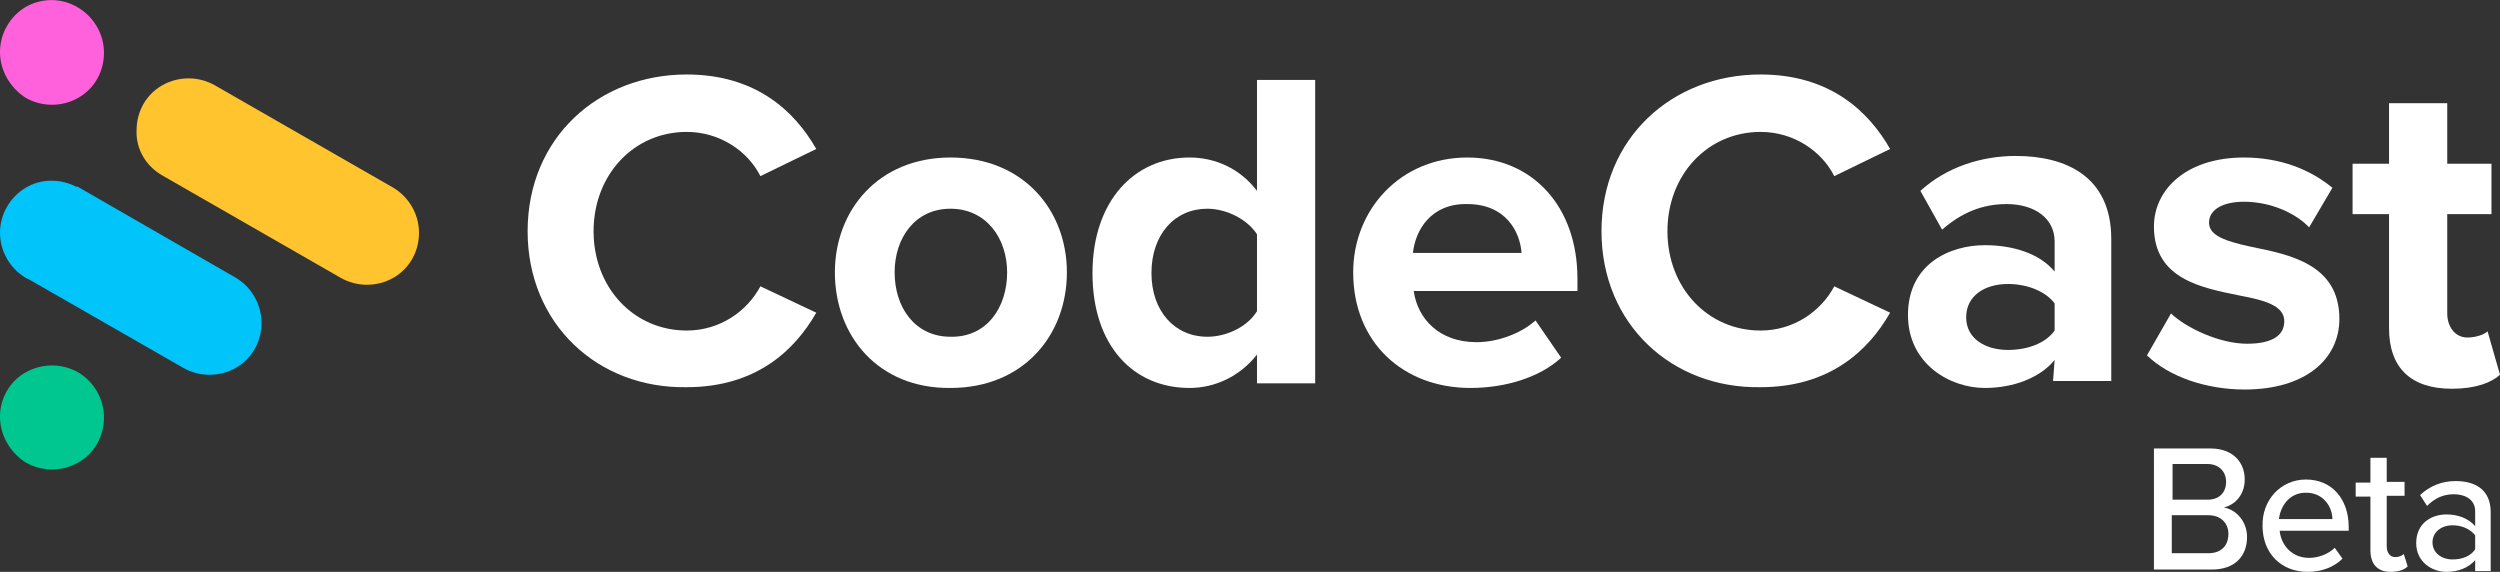
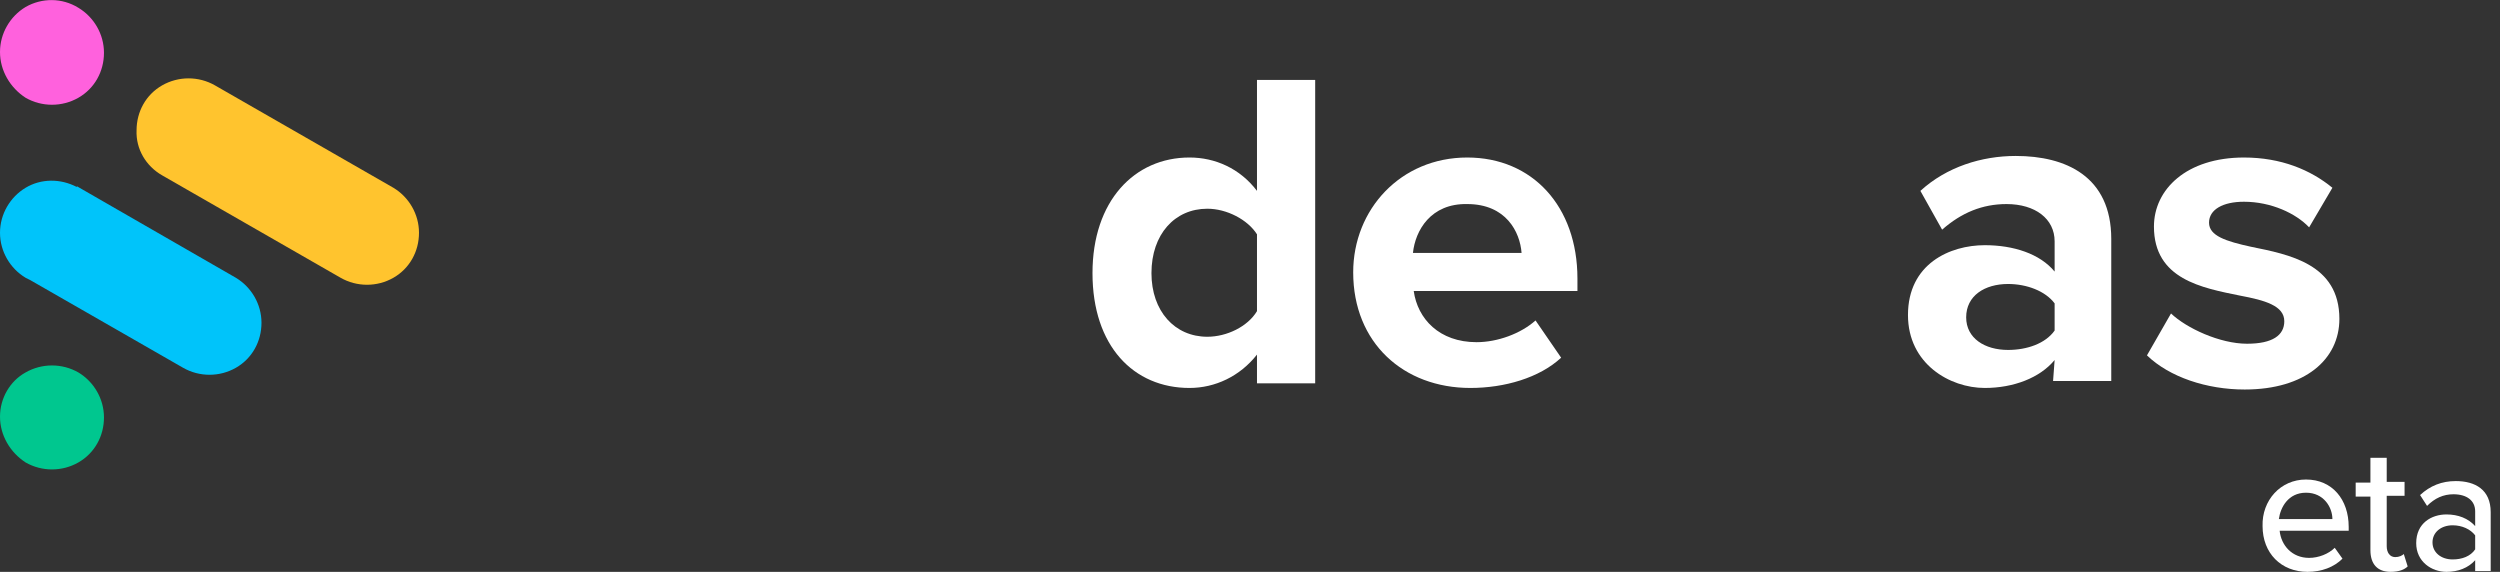
<svg xmlns="http://www.w3.org/2000/svg" version="1.1" id="Layer_1" x="0px" y="0px" viewBox="0 0 322.2 73.7" style="enable-background:new 0 0 322.2 73.7;" xml:space="preserve">
  <rect x="0" y="0" width="322.2" height="73.7" fill="#333333" stroke="none" />
  <style type="text/css">
	.st0{fill:#00C78F;}
	.st1{fill:#FF61DD;}
	.st2{fill:#FFC42E;}
	.st3{fill:#00C4FA;}
	.st4{fill:#FFFFFF;}
</style>
  <path class="st0" d="M3.3,59.6c2.1,1.2,4.7,1.2,6.8,0s3.3-3.4,3.3-5.8c0-2.4-1.3-4.6-3.3-5.8c-2.1-1.2-4.7-1.2-6.8,0  c-2,1.1-3.3,3.3-3.3,5.7C0,56.1,1.3,58.3,3.3,59.6z" />
  <path class="st1" d="M3.3,12.6c2.1,1.2,4.7,1.2,6.8,0s3.3-3.4,3.3-5.8S12.1,2.2,10.1,1C8-0.3,5.4-0.3,3.3,0.9C1.3,2.1,0,4.3,0,6.7  S1.3,11.3,3.3,12.6z" />
  <path class="st2" d="M54,30c0,2.4-1.2,4.6-3.3,5.8s-4.7,1.2-6.8,0l-23-13.2c-2.1-1.2-3.4-3.4-3.3-5.8c0-2.4,1.2-4.6,3.3-5.8  s4.7-1.2,6.8,0l23,13.2C52.7,25.4,54,27.6,54,30z" />
  <path class="st3" d="M33.7,41.6c0,2.4-1.2,4.6-3.3,5.8s-4.7,1.2-6.8,0L3.9,36.1c-0.2-0.1-0.4-0.2-0.6-0.3C1.3,34.6,0,32.4,0,30  s1.3-4.6,3.3-5.8c2-1.2,4.5-1.2,6.6-0.1V24l20.5,11.8C32.4,37,33.7,39.2,33.7,41.6z" />
-   <path class="st4" d="M68,29.8c0-12,9.1-20.2,20.5-20.2c8.9,0,13.9,4.7,16.7,9.6L98,22.7c-1.6-3.2-5.2-5.7-9.5-5.7  c-6.8,0-12,5.5-12,12.8s5.2,12.8,12,12.8c4.3,0,7.8-2.5,9.5-5.7l7.2,3.4c-2.8,4.9-7.8,9.6-16.7,9.6C77.1,50.1,68,41.8,68,29.8z" />
-   <path class="st4" d="M107.6,35.1c0-8,5.6-14.8,14.9-14.8c9.4,0,15,6.8,15,14.8c0,8.1-5.6,14.9-15,14.9  C113.2,50.1,107.6,43.3,107.6,35.1z M129.8,35.1c0-4.4-2.7-8.2-7.3-8.2s-7.2,3.8-7.2,8.2c0,4.5,2.6,8.3,7.2,8.3  C127.2,43.5,129.8,39.6,129.8,35.1z" />
  <path class="st4" d="M162,45.7c-2.2,2.8-5.4,4.3-8.7,4.3c-7.2,0-12.5-5.4-12.5-14.8c0-9.3,5.4-14.9,12.5-14.9c3.3,0,6.5,1.4,8.7,4.3  V10.3h7.5v39.1H162V45.7z M162,30.2c-1.2-1.9-3.9-3.3-6.4-3.3c-4.2,0-7.2,3.3-7.2,8.3c0,4.9,3,8.2,7.2,8.2c2.5,0,5.2-1.3,6.4-3.3  V30.2z" />
  <path class="st4" d="M189.1,20.3c8.4,0,14.2,6.3,14.2,15.6v1.6h-21.1c0.5,3.6,3.3,6.6,8.1,6.6c2.7,0,5.7-1.1,7.6-2.8l3.3,4.8  c-2.8,2.6-7.3,3.9-11.7,3.9c-8.6,0-15.1-5.8-15.1-14.9C174.4,27,180.5,20.3,189.1,20.3z M182.1,32.6h14c-0.2-2.7-2-6.3-7-6.3  C184.4,26.2,182.4,29.7,182.1,32.6z" />
-   <path class="st4" d="M206.4,29.8c0-12,9.1-20.2,20.5-20.2c8.9,0,13.9,4.7,16.7,9.6l-7.2,3.5c-1.6-3.2-5.2-5.7-9.5-5.7  c-6.8,0-12,5.5-12,12.8s5.2,12.8,12,12.8c4.3,0,7.8-2.5,9.5-5.7l7.2,3.4c-2.8,4.9-7.8,9.6-16.7,9.6  C215.5,50.1,206.4,41.8,206.4,29.8z" />
  <path class="st4" d="M264.8,46.4c-1.9,2.3-5.3,3.6-9,3.6c-4.5,0-9.9-3.1-9.9-9.4c0-6.6,5.4-9,9.9-9c3.7,0,7.1,1.1,9,3.4v-3.9  c0-2.9-2.5-4.8-6.2-4.8c-3.1,0-5.8,1.1-8.3,3.3l-2.8-5c3.4-3.1,7.9-4.5,12.3-4.5c6.4,0,12.3,2.6,12.3,10.7v18.3h-7.5L264.8,46.4  L264.8,46.4z M264.8,39.1c-1.2-1.6-3.6-2.5-6-2.5c-3,0-5.4,1.5-5.4,4.3c0,2.7,2.4,4.2,5.4,4.2c2.4,0,4.8-0.8,6-2.5V39.1z" />
  <path class="st4" d="M279.8,40.4c2,1.9,6.3,3.9,9.8,3.9c3.3,0,4.8-1.1,4.8-2.9c0-2-2.5-2.7-5.7-3.3c-4.9-1-11.1-2.1-11.1-8.9  c0-4.8,4.2-8.9,11.6-8.9c4.8,0,8.6,1.6,11.4,3.9l-3,5.1c-1.7-1.8-4.9-3.3-8.4-3.3c-2.7,0-4.5,1-4.5,2.7s2.2,2.4,5.4,3.1  c4.9,1,11.4,2.2,11.4,9.3c0,5.2-4.4,9.1-12.2,9.1c-4.9,0-9.7-1.6-12.6-4.4L279.8,40.4z" />
-   <path class="st4" d="M307.9,42.3V27.6h-4.7v-6.5h4.7v-7.8h7.5v7.8h5.7v6.5h-5.7v12.8c0,1.7,1,3.1,2.6,3.1c1.1,0,2.2-0.4,2.6-0.8  l1.6,5.6c-1.1,1-3.1,1.8-6.2,1.8C310.7,50.1,307.9,47.4,307.9,42.3z" />
  <g>
-     <path class="st4" d="M277.6,57.8h7.3c2.8,0,4.4,1.7,4.4,4c0,2-1.3,3.3-2.7,3.6c1.7,0.3,3,1.9,3,3.8c0,2.5-1.6,4.2-4.5,4.2h-7.5   V57.8z M284.5,64.4c1.6,0,2.4-1,2.4-2.3c0-1.3-0.9-2.3-2.4-2.3h-4.5v4.6H284.5z M284.6,71.3c1.6,0,2.6-0.9,2.6-2.5   c0-1.3-0.9-2.4-2.6-2.4h-4.7v4.9H284.6z" />
    <path class="st4" d="M297.2,61.8c3.4,0,5.5,2.6,5.5,6.1v0.5h-8.9c0.2,1.9,1.6,3.5,3.8,3.5c1.2,0,2.5-0.5,3.3-1.3l1,1.4   c-1.1,1.1-2.7,1.7-4.5,1.7c-3.4,0-5.8-2.4-5.8-5.9C291.5,64.5,293.9,61.8,297.2,61.8z M293.7,66.9h6.9c0-1.5-1.1-3.4-3.4-3.4   C294.9,63.5,293.9,65.4,293.7,66.9z" />
    <path class="st4" d="M305.5,70.9v-6.9h-1.9v-1.8h1.9V59h2.1v3.1h2.3v1.8h-2.3v6.5c0,0.8,0.4,1.4,1.1,1.4c0.5,0,0.9-0.2,1.1-0.4   l0.5,1.6c-0.4,0.4-1.1,0.7-2.2,0.7C306.4,73.7,305.5,72.7,305.5,70.9z" />
    <path class="st4" d="M319,72.2c-0.9,1-2.2,1.5-3.7,1.5c-1.9,0-3.9-1.3-3.9-3.7c0-2.6,2-3.7,3.9-3.7c1.5,0,2.8,0.5,3.7,1.5v-1.9   c0-1.4-1.1-2.2-2.8-2.2c-1.3,0-2.4,0.5-3.4,1.5l-0.9-1.4c1.3-1.2,2.8-1.8,4.6-1.8c2.5,0,4.5,1.1,4.5,4v7.6H319V72.2z M319,69   c-0.6-0.8-1.7-1.3-2.9-1.3c-1.5,0-2.6,0.9-2.6,2.2s1.1,2.2,2.6,2.2c1.2,0,2.3-0.4,2.9-1.3V69z" />
  </g>
</svg>